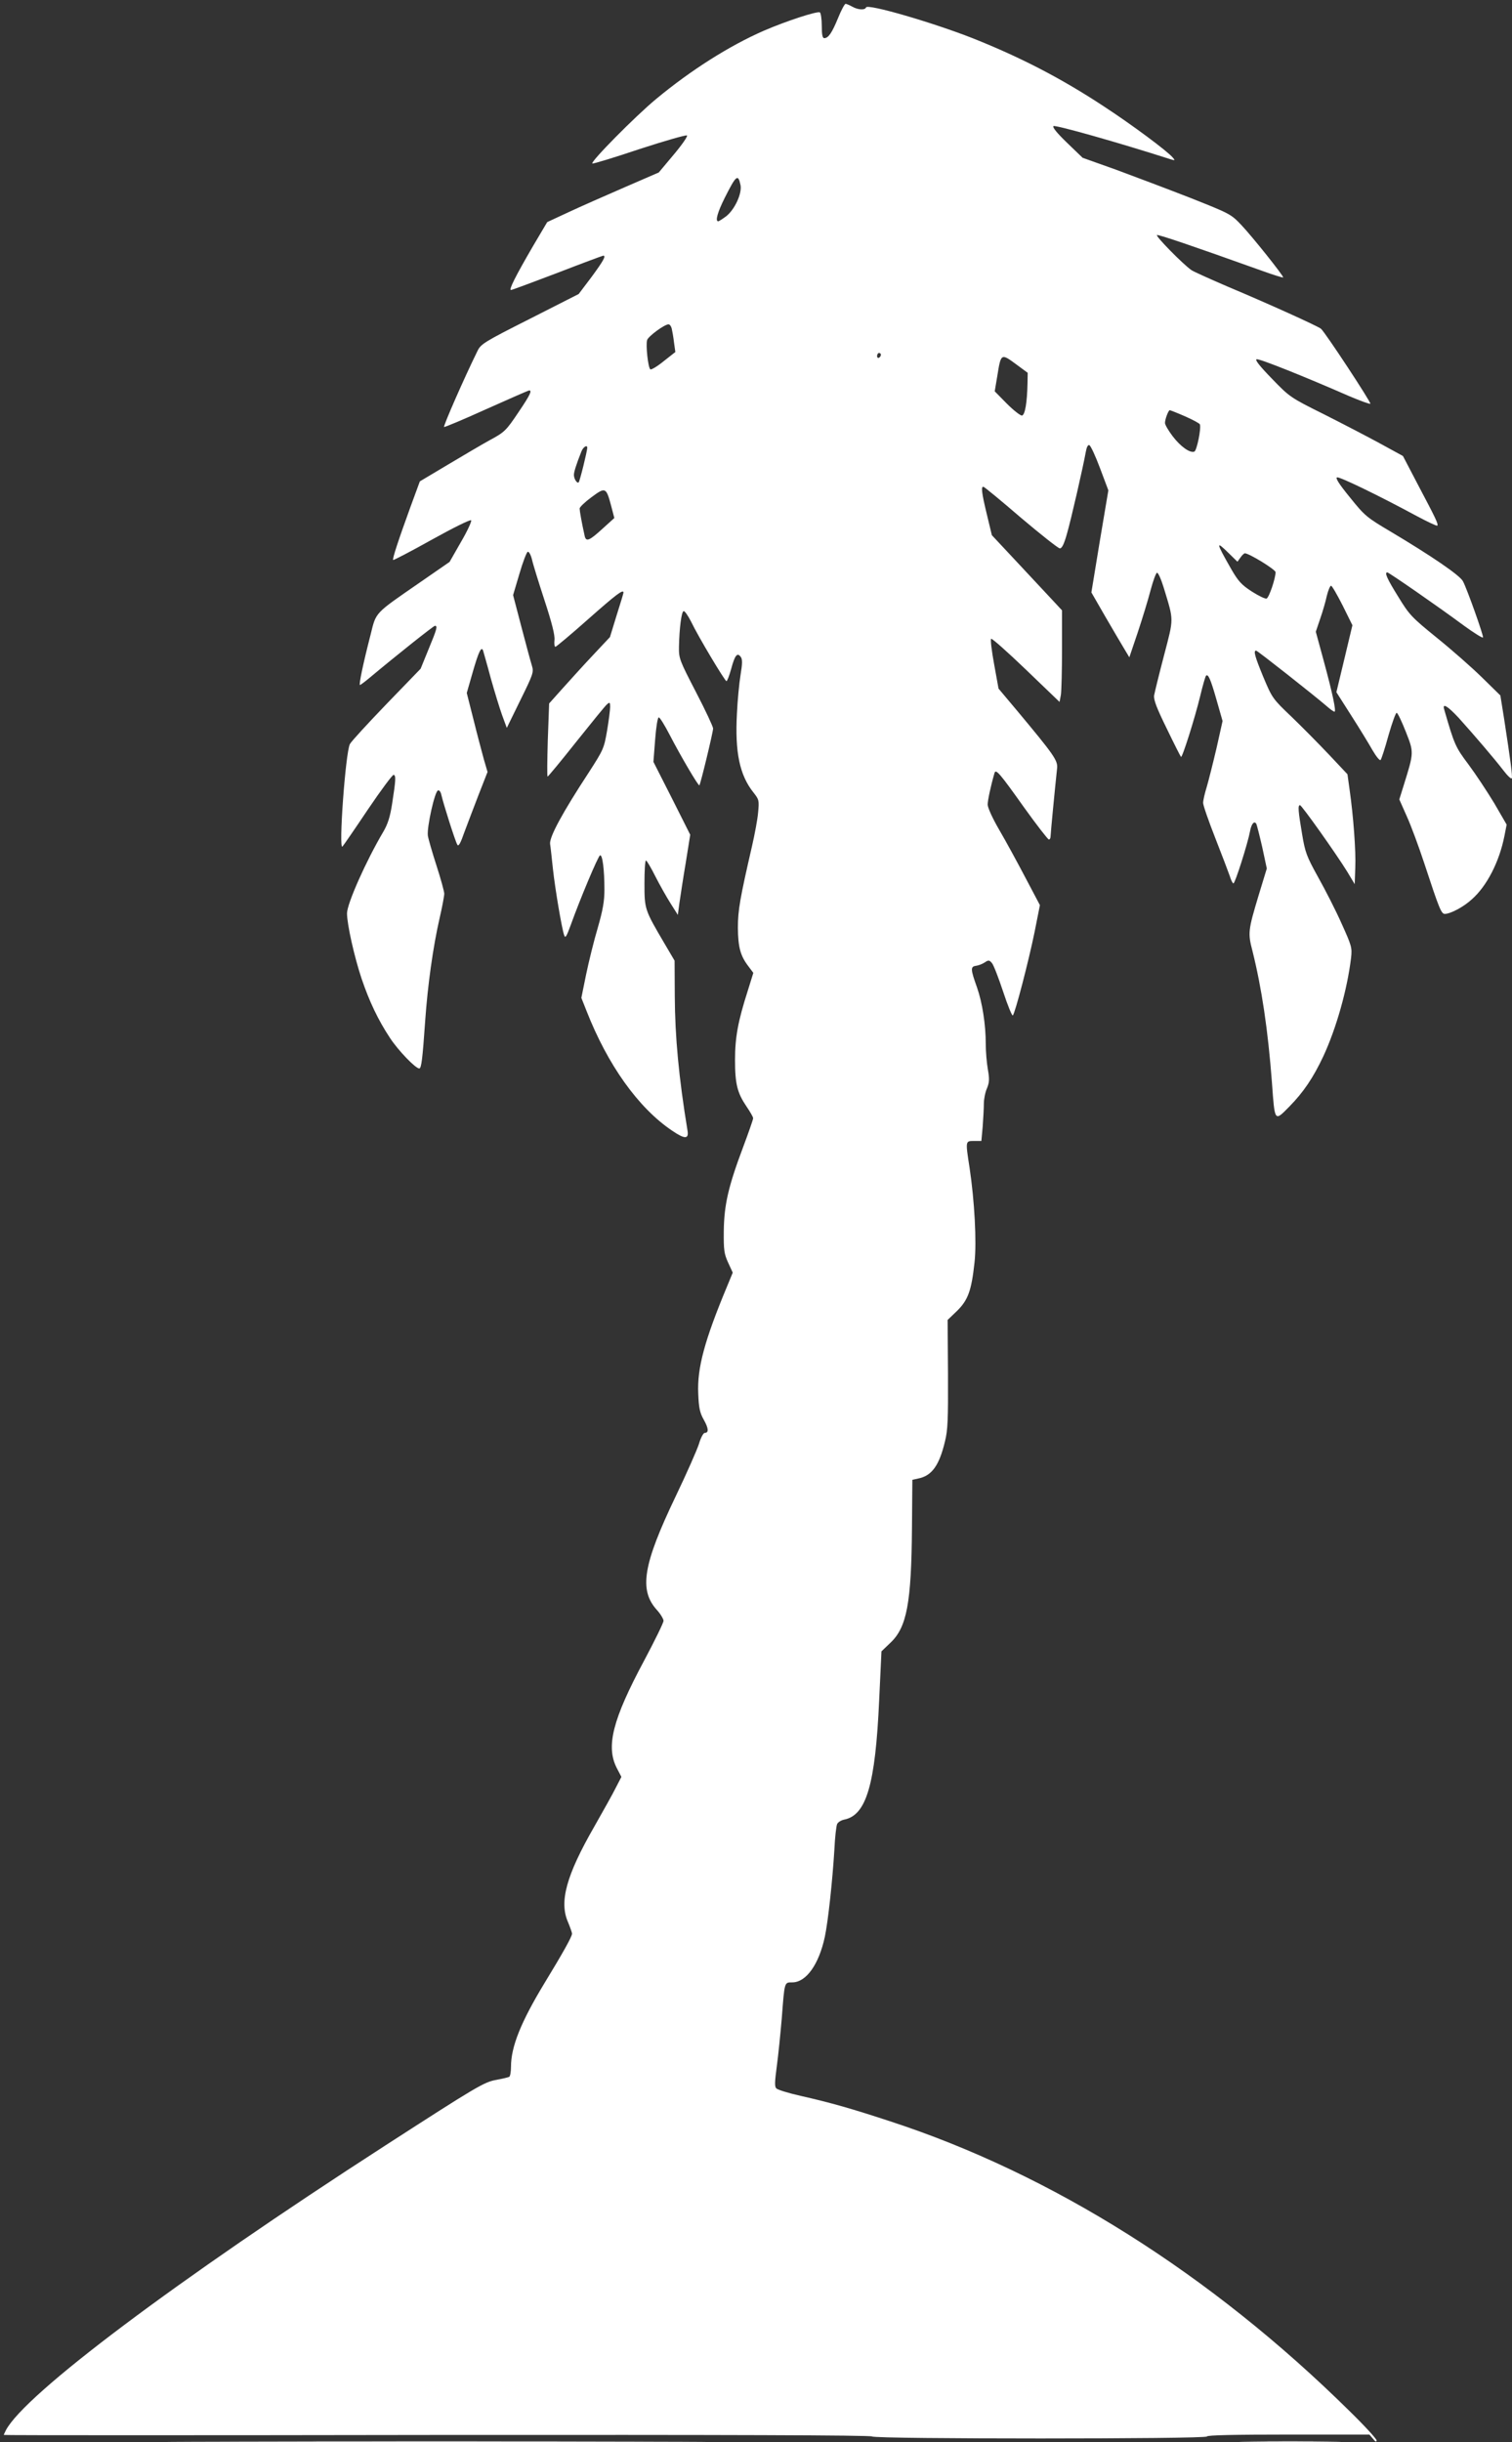
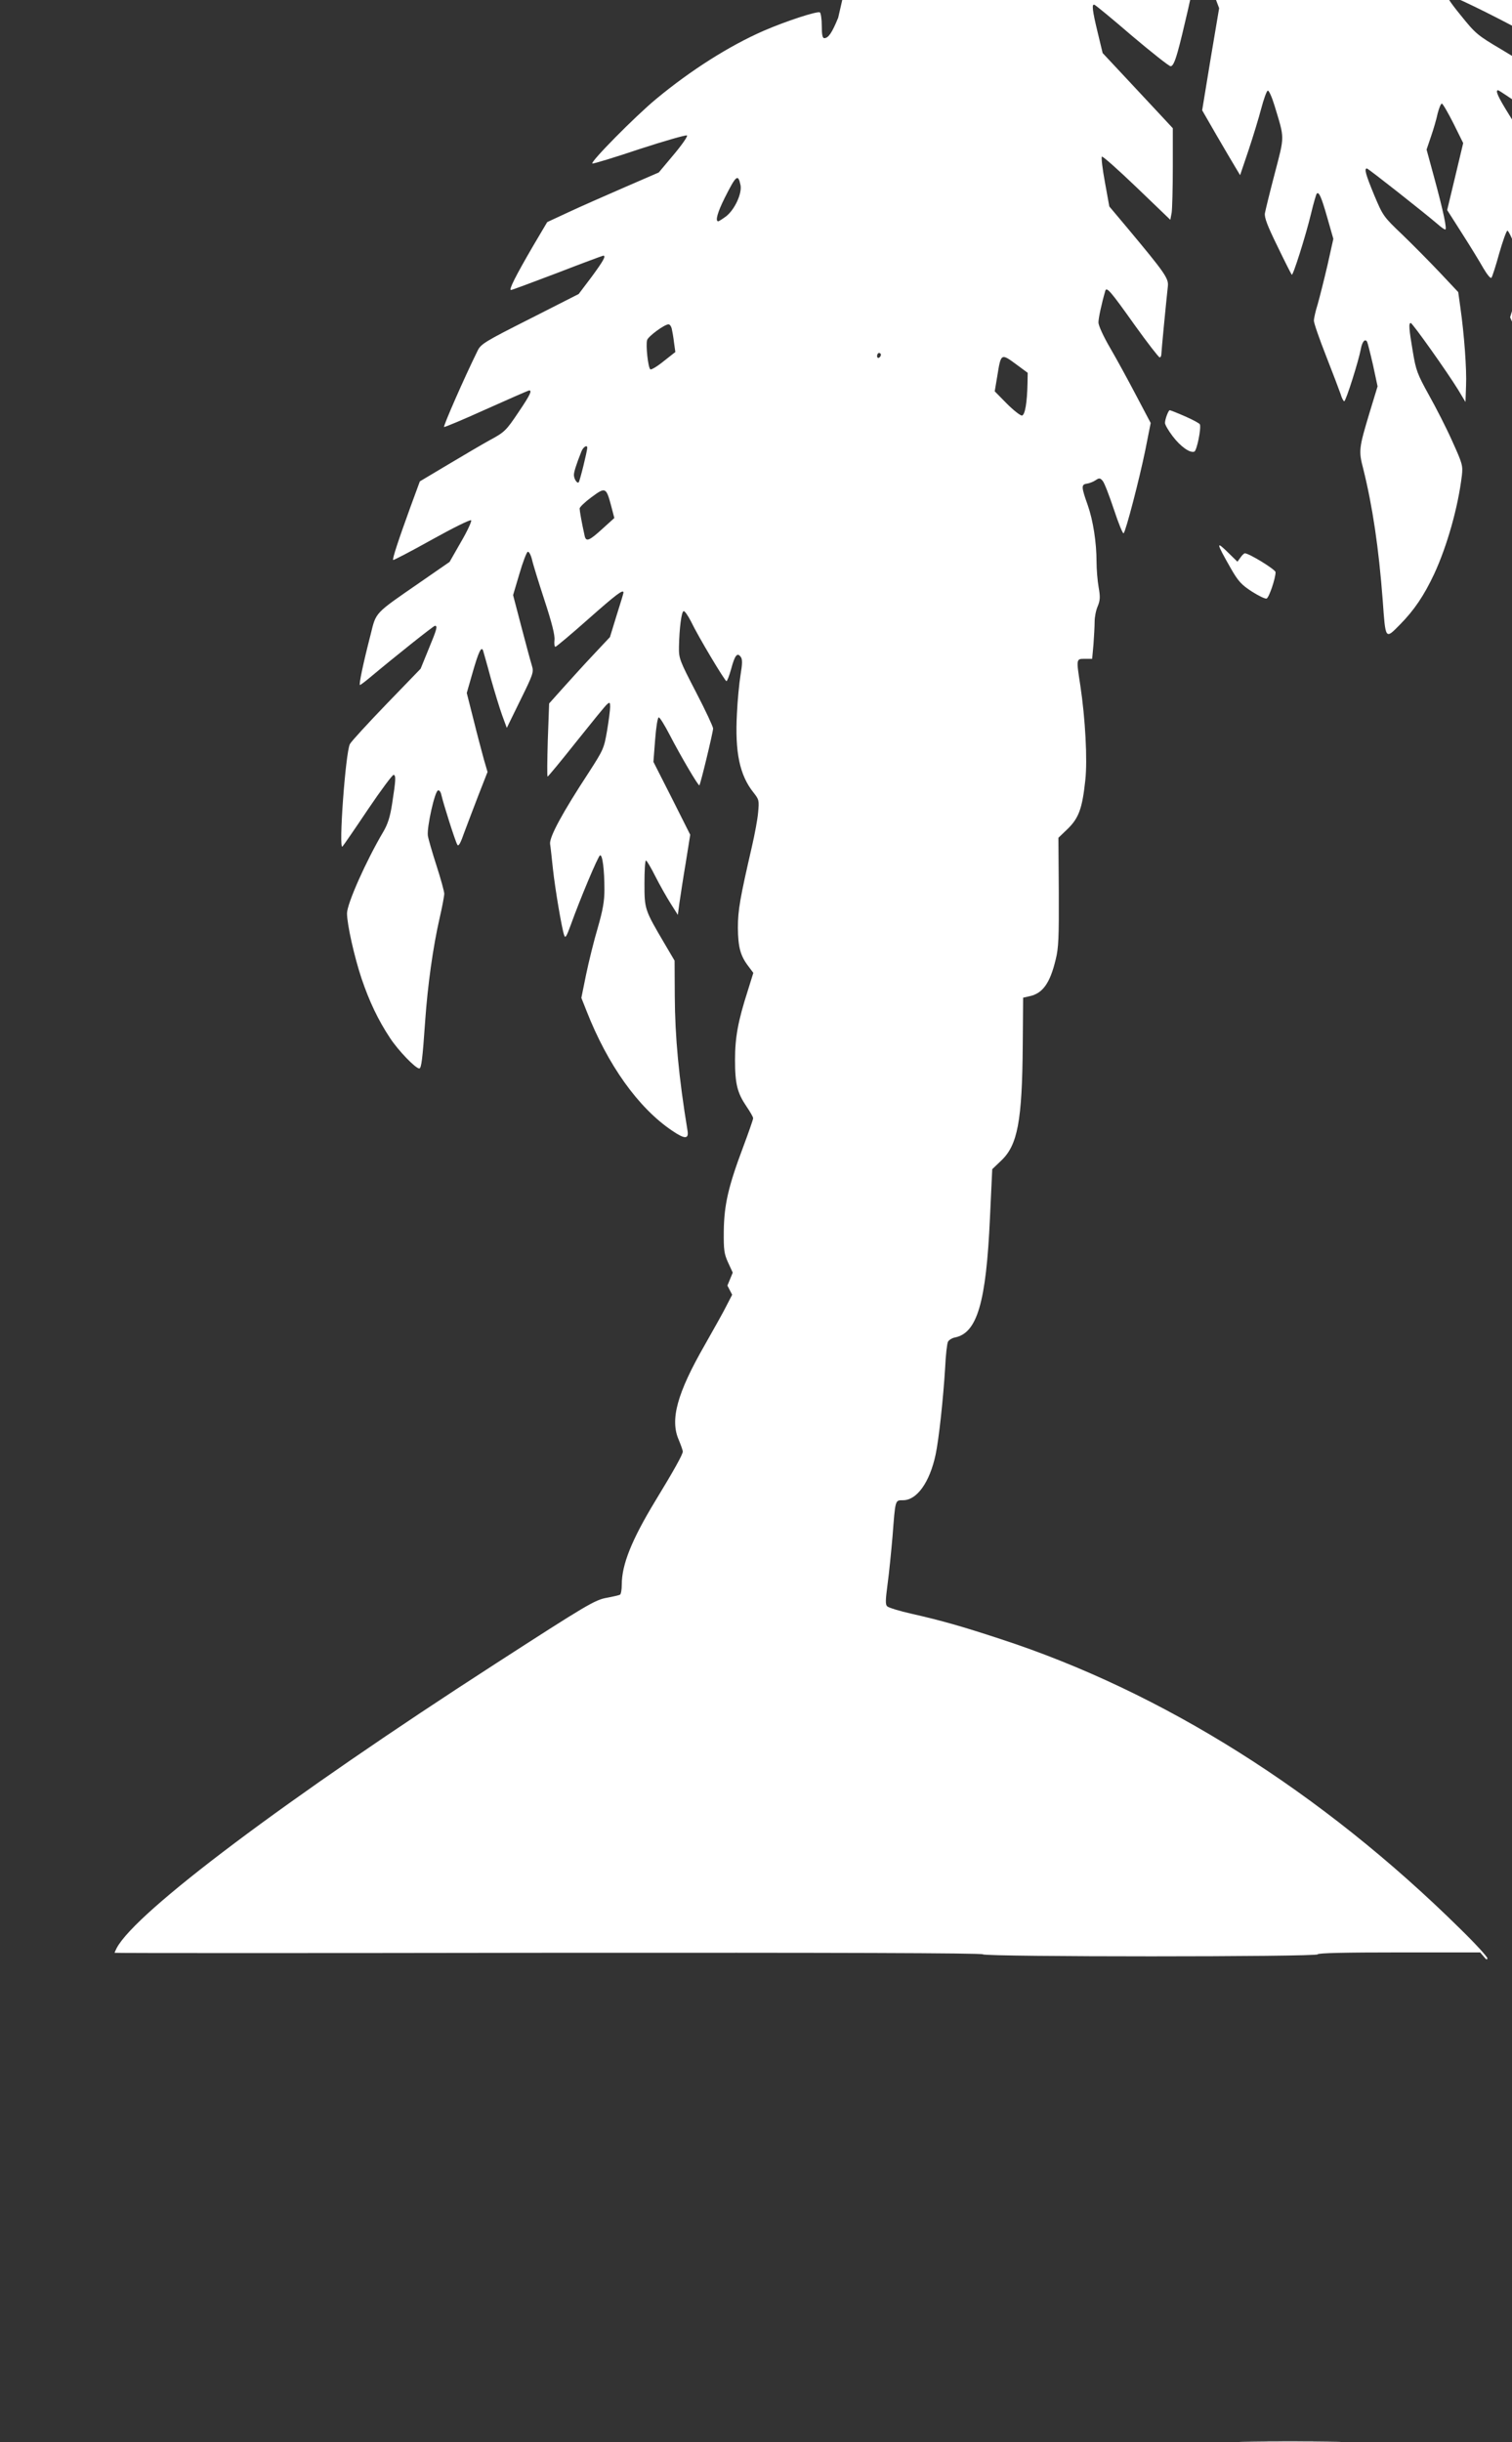
<svg xmlns="http://www.w3.org/2000/svg" version="1.0" width="793pt" height="1280pt" viewBox="0 0 793 1280" preserveAspectRatio="xMidYMid meet">
  <rect x="0" y="0" width="793" height="1280" fill="#333333" stroke="none" />
  <g transform="translate(0,1280) scale(0.1,-0.1)" fill="#ffffff" stroke="none">
-     <path d="M4396 12707 c-32 -78 -51 -107 -73 -107 -9 0 -13 17 -13 64 0 36 -5 68 -10 71 -13 8 -176 -45 -294 -96 -181 -79 -383 -207 -565 -358 -109 -90 -349 -333 -334 -338 5 -2 117 32 248 76 132 43 244 75 248 71 5 -4 -27 -50 -70 -101 l-78 -93 -180 -78 c-99 -43 -231 -101 -293 -130 l-112 -52 -74 -125 c-92 -158 -129 -231 -116 -231 5 0 115 41 244 90 129 50 237 90 240 90 16 0 0 -28 -61 -111 l-68 -90 -256 -130 c-236 -119 -257 -132 -274 -167 -73 -148 -182 -398 -176 -400 5 -1 103 40 220 93 116 52 217 96 224 98 20 4 9 -21 -52 -111 -67 -100 -74 -107 -156 -151 -33 -18 -128 -74 -212 -124 l-151 -90 -50 -136 c-64 -176 -95 -271 -90 -276 2 -2 93 45 202 106 110 61 202 107 207 102 4 -4 -19 -55 -53 -113 l-60 -105 -159 -110 c-236 -163 -226 -152 -255 -270 -39 -151 -63 -265 -56 -265 3 0 26 17 51 38 135 113 335 272 342 272 15 0 11 -16 -33 -122 l-42 -103 -179 -185 c-98 -102 -185 -196 -192 -210 -23 -45 -60 -557 -39 -537 5 5 65 92 134 195 69 102 130 184 135 181 12 -5 11 -26 -8 -149 -11 -72 -23 -109 -47 -150 -91 -154 -190 -377 -190 -427 0 -57 38 -227 76 -341 41 -121 87 -218 150 -313 42 -64 133 -159 153 -159 11 0 17 49 31 250 13 186 41 386 75 535 14 60 25 119 25 131 0 11 -18 77 -40 145 -22 68 -43 140 -46 159 -6 43 36 232 53 237 7 3 15 -8 18 -24 11 -48 74 -247 84 -261 6 -10 17 10 36 65 16 43 50 132 75 197 l47 120 -19 65 c-10 37 -35 130 -54 207 l-36 142 31 108 c31 108 46 140 55 113 2 -8 21 -72 40 -144 20 -71 47 -159 60 -195 l24 -65 71 145 c67 136 71 147 61 180 -6 19 -31 111 -55 203 l-44 168 33 111 c18 62 38 114 44 116 6 2 16 -16 22 -40 5 -24 35 -120 66 -215 39 -119 55 -183 52 -208 -2 -19 0 -35 5 -35 4 0 82 65 172 145 146 129 185 159 185 139 0 -3 -16 -57 -36 -119 l-35 -114 -92 -98 c-51 -54 -122 -133 -159 -174 l-68 -76 -7 -192 c-3 -105 -4 -191 -1 -191 3 0 71 82 151 183 80 100 152 189 161 196 14 12 16 10 16 -14 0 -15 -7 -71 -16 -124 -16 -93 -19 -100 -95 -218 -141 -215 -208 -340 -204 -376 3 -18 9 -77 15 -132 12 -109 47 -314 59 -347 6 -17 12 -7 34 53 48 134 144 363 154 366 13 5 23 -77 23 -180 0 -60 -8 -106 -35 -200 -20 -67 -47 -177 -61 -244 l-25 -123 27 -68 c111 -283 271 -508 449 -628 66 -45 88 -45 81 -1 -46 279 -66 494 -67 707 l-1 185 -53 90 c-104 177 -105 179 -105 315 0 66 3 120 8 120 4 0 26 -37 49 -83 23 -45 59 -109 80 -142 l38 -60 8 60 c5 33 19 128 33 210 l24 150 -96 191 -97 191 9 117 c5 65 13 116 19 116 6 0 31 -41 57 -91 58 -112 151 -270 156 -265 6 6 72 279 72 298 0 9 -40 95 -90 191 -87 168 -90 176 -89 238 2 97 13 182 24 186 6 2 23 -23 39 -54 37 -78 178 -313 186 -313 4 0 15 29 25 65 19 71 32 87 50 62 9 -12 9 -34 -1 -94 -7 -43 -16 -134 -19 -203 -11 -202 14 -323 87 -414 29 -37 30 -41 24 -105 -3 -36 -18 -115 -32 -176 -63 -273 -74 -336 -74 -428 1 -101 13 -146 54 -200 l27 -36 -29 -93 c-51 -159 -67 -244 -67 -363 0 -127 12 -173 60 -244 19 -28 35 -55 35 -62 0 -6 -23 -72 -51 -147 -80 -212 -101 -307 -103 -443 -1 -102 2 -121 23 -167 l24 -52 -28 -68 c-120 -287 -159 -432 -153 -566 3 -74 8 -100 29 -137 26 -46 27 -69 5 -69 -7 0 -21 -26 -30 -57 -10 -32 -65 -156 -122 -275 -172 -359 -194 -492 -98 -597 19 -21 34 -47 34 -56 0 -10 -46 -104 -102 -209 -164 -306 -201 -448 -144 -561 l25 -48 -29 -56 c-15 -31 -67 -123 -114 -206 -146 -254 -184 -393 -137 -499 11 -27 21 -54 21 -61 0 -15 -48 -101 -145 -260 -123 -203 -175 -332 -175 -437 0 -26 -4 -49 -9 -53 -6 -3 -36 -10 -68 -16 -64 -11 -105 -36 -584 -345 -1099 -709 -1888 -1302 -1988 -1491 -6 -12 -11 -23 -11 -25 0 -2 1022 -2 2272 0 1511 1 2275 -1 2282 -8 14 -14 1756 -14 1756 0 0 7 149 10 426 10 l426 0 19 -22 c12 -16 18 -18 19 -9 0 8 -64 78 -143 155 -727 717 -1561 1242 -2412 1519 -198 65 -306 96 -465 132 -63 14 -121 32 -128 39 -10 9 -9 33 2 116 8 58 19 170 26 250 15 195 13 190 55 190 73 0 140 94 171 239 17 80 40 292 50 456 3 66 10 127 15 136 5 9 21 19 36 22 117 23 164 183 184 627 l12 255 47 45 c86 81 110 207 113 605 l2 249 31 7 c71 14 110 68 140 194 15 59 17 116 16 353 l-2 284 49 47 c58 57 76 106 92 254 12 107 0 325 -26 497 -22 142 -22 140 24 140 l38 0 7 77 c3 42 6 95 6 118 0 24 7 60 16 80 13 32 14 49 5 100 -6 34 -11 94 -11 133 0 102 -18 217 -46 297 -34 95 -35 109 -5 113 14 2 34 10 46 18 19 13 24 12 37 -3 9 -10 35 -78 59 -150 24 -73 47 -129 51 -125 12 12 83 285 114 437 l28 141 -76 144 c-42 80 -103 192 -137 250 -35 60 -61 117 -61 133 0 22 16 97 36 166 7 22 27 -1 155 -181 66 -92 125 -168 130 -168 5 0 9 7 9 17 0 15 24 263 34 355 5 42 -15 70 -212 306 l-95 113 -23 127 c-13 70 -20 130 -16 134 4 4 86 -69 183 -162 l176 -169 7 37 c3 20 6 128 6 240 l0 203 -53 57 c-29 31 -112 120 -184 197 l-131 140 -26 108 c-28 115 -32 151 -17 145 5 -1 94 -74 196 -162 103 -87 194 -159 203 -160 11 -1 22 20 38 77 22 76 85 352 99 430 4 23 11 37 18 34 7 -2 32 -56 56 -120 l44 -117 -45 -267 -44 -268 72 -125 c40 -69 85 -145 100 -170 l27 -45 44 130 c24 72 54 170 67 220 13 49 28 91 34 93 6 2 22 -34 36 -80 53 -175 53 -153 1 -353 -26 -99 -49 -193 -52 -210 -3 -23 13 -65 66 -173 38 -79 72 -146 75 -149 6 -7 72 200 101 320 13 55 27 102 30 105 11 12 24 -16 55 -125 l32 -112 -31 -139 c-18 -77 -41 -168 -51 -203 -11 -35 -20 -74 -20 -87 0 -13 29 -96 64 -185 35 -89 69 -179 76 -199 6 -21 15 -38 19 -38 9 0 76 213 87 273 7 39 22 57 33 39 3 -6 17 -61 31 -122 l24 -112 -43 -141 c-55 -183 -57 -197 -32 -292 48 -193 81 -411 102 -689 15 -209 13 -205 91 -126 74 75 126 152 179 265 68 147 125 349 145 515 6 53 3 63 -50 180 -30 68 -86 177 -123 243 -61 110 -68 130 -84 226 -20 118 -23 151 -11 151 9 0 190 -255 248 -349 l39 -65 3 85 c4 86 -10 273 -30 412 l-11 79 -96 102 c-53 56 -142 146 -197 199 -100 95 -102 99 -148 208 -45 109 -53 139 -38 139 7 0 305 -235 370 -291 18 -16 36 -29 41 -29 10 0 -9 92 -58 272 l-40 147 23 68 c13 37 29 92 35 121 7 28 17 52 22 52 5 0 32 -47 61 -104 l51 -103 -42 -176 -42 -175 79 -124 c43 -67 93 -149 111 -181 19 -32 37 -55 42 -50 4 4 23 62 41 128 19 66 38 119 43 119 6 -1 27 -46 48 -99 43 -109 43 -108 -10 -278 l-24 -77 39 -88 c22 -48 63 -159 92 -247 79 -240 89 -265 108 -265 31 1 99 37 142 77 78 69 143 195 170 330 l12 61 -65 112 c-37 61 -97 152 -135 203 -69 92 -74 103 -128 290 -10 34 19 16 76 -45 82 -91 189 -216 235 -276 22 -29 42 -47 44 -41 4 12 -6 88 -40 309 l-20 125 -97 95 c-53 52 -160 146 -237 208 -132 107 -144 120 -202 215 -58 93 -73 127 -57 127 8 0 271 -182 399 -277 55 -40 101 -69 103 -64 3 10 -82 250 -105 294 -15 31 -167 134 -380 261 -125 74 -135 82 -213 179 -58 71 -78 103 -67 105 15 3 218 -95 416 -202 58 -31 107 -54 109 -51 7 7 -7 36 -100 212 l-80 153 -117 64 c-64 35 -197 104 -296 154 -179 89 -181 91 -275 188 -65 67 -90 99 -79 101 14 4 247 -89 487 -194 57 -24 106 -42 109 -39 6 5 -238 376 -259 393 -17 14 -273 130 -492 222 -93 40 -177 78 -187 85 -45 31 -191 180 -181 184 10 3 181 -55 550 -187 61 -22 112 -38 112 -35 0 11 -163 215 -219 274 -55 58 -59 60 -271 144 -118 46 -293 112 -388 147 l-174 62 -81 78 c-54 52 -78 82 -72 88 8 8 344 -87 615 -174 23 -7 24 -6 11 9 -28 34 -217 174 -361 268 -225 148 -436 257 -687 357 -211 83 -554 183 -561 162 -5 -15 -42 -13 -72 4 -14 8 -29 14 -35 15 -5 0 -23 -33 -39 -73z m-512 -878 c8 -44 -31 -128 -76 -163 -19 -14 -38 -26 -41 -26 -17 0 -4 47 34 123 60 119 70 128 83 66z m-361 -751 c3 -13 9 -46 12 -73 l7 -50 -61 -48 c-33 -27 -65 -46 -70 -43 -12 8 -25 128 -17 154 7 20 91 82 112 82 7 0 14 -10 17 -22z m1097 -137 c0 -6 -4 -13 -10 -16 -5 -3 -10 1 -10 9 0 9 5 16 10 16 6 0 10 -4 10 -9z m713 -53 l57 -42 -1 -55 c-2 -101 -13 -166 -29 -169 -8 -1 -44 27 -79 62 l-64 65 13 77 c20 124 19 124 103 62z m882 -270 c41 -18 76 -37 78 -42 8 -20 -16 -138 -29 -143 -23 -9 -73 27 -114 81 -22 29 -40 60 -40 69 0 20 18 67 25 67 3 0 39 -14 80 -32z m-3135 -165 c-1 -21 -39 -175 -45 -181 -8 -8 -25 18 -25 39 0 15 12 54 39 122 9 24 31 38 31 20z m125 -303 l17 -65 -63 -57 c-69 -63 -86 -70 -93 -35 -16 72 -26 130 -26 142 0 7 28 34 62 59 73 54 77 53 103 -44z m3242 -252 l43 -42 16 22 c8 12 19 22 23 22 22 0 161 -85 161 -99 0 -32 -34 -133 -47 -138 -7 -3 -42 14 -78 37 -54 35 -71 54 -108 118 -81 142 -82 151 -10 80z" />
-     <path d="M1148 3 c628 -2 1656 -2 2285 0 628 1 114 2 -1143 2 -1257 0 -1771 -1 -1142 -2z" />
+     <path d="M4396 12707 c-32 -78 -51 -107 -73 -107 -9 0 -13 17 -13 64 0 36 -5 68 -10 71 -13 8 -176 -45 -294 -96 -181 -79 -383 -207 -565 -358 -109 -90 -349 -333 -334 -338 5 -2 117 32 248 76 132 43 244 75 248 71 5 -4 -27 -50 -70 -101 l-78 -93 -180 -78 c-99 -43 -231 -101 -293 -130 l-112 -52 -74 -125 c-92 -158 -129 -231 -116 -231 5 0 115 41 244 90 129 50 237 90 240 90 16 0 0 -28 -61 -111 l-68 -90 -256 -130 c-236 -119 -257 -132 -274 -167 -73 -148 -182 -398 -176 -400 5 -1 103 40 220 93 116 52 217 96 224 98 20 4 9 -21 -52 -111 -67 -100 -74 -107 -156 -151 -33 -18 -128 -74 -212 -124 l-151 -90 -50 -136 c-64 -176 -95 -271 -90 -276 2 -2 93 45 202 106 110 61 202 107 207 102 4 -4 -19 -55 -53 -113 l-60 -105 -159 -110 c-236 -163 -226 -152 -255 -270 -39 -151 -63 -265 -56 -265 3 0 26 17 51 38 135 113 335 272 342 272 15 0 11 -16 -33 -122 l-42 -103 -179 -185 c-98 -102 -185 -196 -192 -210 -23 -45 -60 -557 -39 -537 5 5 65 92 134 195 69 102 130 184 135 181 12 -5 11 -26 -8 -149 -11 -72 -23 -109 -47 -150 -91 -154 -190 -377 -190 -427 0 -57 38 -227 76 -341 41 -121 87 -218 150 -313 42 -64 133 -159 153 -159 11 0 17 49 31 250 13 186 41 386 75 535 14 60 25 119 25 131 0 11 -18 77 -40 145 -22 68 -43 140 -46 159 -6 43 36 232 53 237 7 3 15 -8 18 -24 11 -48 74 -247 84 -261 6 -10 17 10 36 65 16 43 50 132 75 197 l47 120 -19 65 c-10 37 -35 130 -54 207 l-36 142 31 108 c31 108 46 140 55 113 2 -8 21 -72 40 -144 20 -71 47 -159 60 -195 l24 -65 71 145 c67 136 71 147 61 180 -6 19 -31 111 -55 203 l-44 168 33 111 c18 62 38 114 44 116 6 2 16 -16 22 -40 5 -24 35 -120 66 -215 39 -119 55 -183 52 -208 -2 -19 0 -35 5 -35 4 0 82 65 172 145 146 129 185 159 185 139 0 -3 -16 -57 -36 -119 l-35 -114 -92 -98 c-51 -54 -122 -133 -159 -174 l-68 -76 -7 -192 c-3 -105 -4 -191 -1 -191 3 0 71 82 151 183 80 100 152 189 161 196 14 12 16 10 16 -14 0 -15 -7 -71 -16 -124 -16 -93 -19 -100 -95 -218 -141 -215 -208 -340 -204 -376 3 -18 9 -77 15 -132 12 -109 47 -314 59 -347 6 -17 12 -7 34 53 48 134 144 363 154 366 13 5 23 -77 23 -180 0 -60 -8 -106 -35 -200 -20 -67 -47 -177 -61 -244 l-25 -123 27 -68 c111 -283 271 -508 449 -628 66 -45 88 -45 81 -1 -46 279 -66 494 -67 707 l-1 185 -53 90 c-104 177 -105 179 -105 315 0 66 3 120 8 120 4 0 26 -37 49 -83 23 -45 59 -109 80 -142 l38 -60 8 60 c5 33 19 128 33 210 l24 150 -96 191 -97 191 9 117 c5 65 13 116 19 116 6 0 31 -41 57 -91 58 -112 151 -270 156 -265 6 6 72 279 72 298 0 9 -40 95 -90 191 -87 168 -90 176 -89 238 2 97 13 182 24 186 6 2 23 -23 39 -54 37 -78 178 -313 186 -313 4 0 15 29 25 65 19 71 32 87 50 62 9 -12 9 -34 -1 -94 -7 -43 -16 -134 -19 -203 -11 -202 14 -323 87 -414 29 -37 30 -41 24 -105 -3 -36 -18 -115 -32 -176 -63 -273 -74 -336 -74 -428 1 -101 13 -146 54 -200 l27 -36 -29 -93 c-51 -159 -67 -244 -67 -363 0 -127 12 -173 60 -244 19 -28 35 -55 35 -62 0 -6 -23 -72 -51 -147 -80 -212 -101 -307 -103 -443 -1 -102 2 -121 23 -167 l24 -52 -28 -68 l25 -48 -29 -56 c-15 -31 -67 -123 -114 -206 -146 -254 -184 -393 -137 -499 11 -27 21 -54 21 -61 0 -15 -48 -101 -145 -260 -123 -203 -175 -332 -175 -437 0 -26 -4 -49 -9 -53 -6 -3 -36 -10 -68 -16 -64 -11 -105 -36 -584 -345 -1099 -709 -1888 -1302 -1988 -1491 -6 -12 -11 -23 -11 -25 0 -2 1022 -2 2272 0 1511 1 2275 -1 2282 -8 14 -14 1756 -14 1756 0 0 7 149 10 426 10 l426 0 19 -22 c12 -16 18 -18 19 -9 0 8 -64 78 -143 155 -727 717 -1561 1242 -2412 1519 -198 65 -306 96 -465 132 -63 14 -121 32 -128 39 -10 9 -9 33 2 116 8 58 19 170 26 250 15 195 13 190 55 190 73 0 140 94 171 239 17 80 40 292 50 456 3 66 10 127 15 136 5 9 21 19 36 22 117 23 164 183 184 627 l12 255 47 45 c86 81 110 207 113 605 l2 249 31 7 c71 14 110 68 140 194 15 59 17 116 16 353 l-2 284 49 47 c58 57 76 106 92 254 12 107 0 325 -26 497 -22 142 -22 140 24 140 l38 0 7 77 c3 42 6 95 6 118 0 24 7 60 16 80 13 32 14 49 5 100 -6 34 -11 94 -11 133 0 102 -18 217 -46 297 -34 95 -35 109 -5 113 14 2 34 10 46 18 19 13 24 12 37 -3 9 -10 35 -78 59 -150 24 -73 47 -129 51 -125 12 12 83 285 114 437 l28 141 -76 144 c-42 80 -103 192 -137 250 -35 60 -61 117 -61 133 0 22 16 97 36 166 7 22 27 -1 155 -181 66 -92 125 -168 130 -168 5 0 9 7 9 17 0 15 24 263 34 355 5 42 -15 70 -212 306 l-95 113 -23 127 c-13 70 -20 130 -16 134 4 4 86 -69 183 -162 l176 -169 7 37 c3 20 6 128 6 240 l0 203 -53 57 c-29 31 -112 120 -184 197 l-131 140 -26 108 c-28 115 -32 151 -17 145 5 -1 94 -74 196 -162 103 -87 194 -159 203 -160 11 -1 22 20 38 77 22 76 85 352 99 430 4 23 11 37 18 34 7 -2 32 -56 56 -120 l44 -117 -45 -267 -44 -268 72 -125 c40 -69 85 -145 100 -170 l27 -45 44 130 c24 72 54 170 67 220 13 49 28 91 34 93 6 2 22 -34 36 -80 53 -175 53 -153 1 -353 -26 -99 -49 -193 -52 -210 -3 -23 13 -65 66 -173 38 -79 72 -146 75 -149 6 -7 72 200 101 320 13 55 27 102 30 105 11 12 24 -16 55 -125 l32 -112 -31 -139 c-18 -77 -41 -168 -51 -203 -11 -35 -20 -74 -20 -87 0 -13 29 -96 64 -185 35 -89 69 -179 76 -199 6 -21 15 -38 19 -38 9 0 76 213 87 273 7 39 22 57 33 39 3 -6 17 -61 31 -122 l24 -112 -43 -141 c-55 -183 -57 -197 -32 -292 48 -193 81 -411 102 -689 15 -209 13 -205 91 -126 74 75 126 152 179 265 68 147 125 349 145 515 6 53 3 63 -50 180 -30 68 -86 177 -123 243 -61 110 -68 130 -84 226 -20 118 -23 151 -11 151 9 0 190 -255 248 -349 l39 -65 3 85 c4 86 -10 273 -30 412 l-11 79 -96 102 c-53 56 -142 146 -197 199 -100 95 -102 99 -148 208 -45 109 -53 139 -38 139 7 0 305 -235 370 -291 18 -16 36 -29 41 -29 10 0 -9 92 -58 272 l-40 147 23 68 c13 37 29 92 35 121 7 28 17 52 22 52 5 0 32 -47 61 -104 l51 -103 -42 -176 -42 -175 79 -124 c43 -67 93 -149 111 -181 19 -32 37 -55 42 -50 4 4 23 62 41 128 19 66 38 119 43 119 6 -1 27 -46 48 -99 43 -109 43 -108 -10 -278 l-24 -77 39 -88 c22 -48 63 -159 92 -247 79 -240 89 -265 108 -265 31 1 99 37 142 77 78 69 143 195 170 330 l12 61 -65 112 c-37 61 -97 152 -135 203 -69 92 -74 103 -128 290 -10 34 19 16 76 -45 82 -91 189 -216 235 -276 22 -29 42 -47 44 -41 4 12 -6 88 -40 309 l-20 125 -97 95 c-53 52 -160 146 -237 208 -132 107 -144 120 -202 215 -58 93 -73 127 -57 127 8 0 271 -182 399 -277 55 -40 101 -69 103 -64 3 10 -82 250 -105 294 -15 31 -167 134 -380 261 -125 74 -135 82 -213 179 -58 71 -78 103 -67 105 15 3 218 -95 416 -202 58 -31 107 -54 109 -51 7 7 -7 36 -100 212 l-80 153 -117 64 c-64 35 -197 104 -296 154 -179 89 -181 91 -275 188 -65 67 -90 99 -79 101 14 4 247 -89 487 -194 57 -24 106 -42 109 -39 6 5 -238 376 -259 393 -17 14 -273 130 -492 222 -93 40 -177 78 -187 85 -45 31 -191 180 -181 184 10 3 181 -55 550 -187 61 -22 112 -38 112 -35 0 11 -163 215 -219 274 -55 58 -59 60 -271 144 -118 46 -293 112 -388 147 l-174 62 -81 78 c-54 52 -78 82 -72 88 8 8 344 -87 615 -174 23 -7 24 -6 11 9 -28 34 -217 174 -361 268 -225 148 -436 257 -687 357 -211 83 -554 183 -561 162 -5 -15 -42 -13 -72 4 -14 8 -29 14 -35 15 -5 0 -23 -33 -39 -73z m-512 -878 c8 -44 -31 -128 -76 -163 -19 -14 -38 -26 -41 -26 -17 0 -4 47 34 123 60 119 70 128 83 66z m-361 -751 c3 -13 9 -46 12 -73 l7 -50 -61 -48 c-33 -27 -65 -46 -70 -43 -12 8 -25 128 -17 154 7 20 91 82 112 82 7 0 14 -10 17 -22z m1097 -137 c0 -6 -4 -13 -10 -16 -5 -3 -10 1 -10 9 0 9 5 16 10 16 6 0 10 -4 10 -9z m713 -53 l57 -42 -1 -55 c-2 -101 -13 -166 -29 -169 -8 -1 -44 27 -79 62 l-64 65 13 77 c20 124 19 124 103 62z m882 -270 c41 -18 76 -37 78 -42 8 -20 -16 -138 -29 -143 -23 -9 -73 27 -114 81 -22 29 -40 60 -40 69 0 20 18 67 25 67 3 0 39 -14 80 -32z m-3135 -165 c-1 -21 -39 -175 -45 -181 -8 -8 -25 18 -25 39 0 15 12 54 39 122 9 24 31 38 31 20z m125 -303 l17 -65 -63 -57 c-69 -63 -86 -70 -93 -35 -16 72 -26 130 -26 142 0 7 28 34 62 59 73 54 77 53 103 -44z m3242 -252 l43 -42 16 22 c8 12 19 22 23 22 22 0 161 -85 161 -99 0 -32 -34 -133 -47 -138 -7 -3 -42 14 -78 37 -54 35 -71 54 -108 118 -81 142 -82 151 -10 80z" />
    <path d="M6553 3 c120 -2 314 -2 430 0 117 1 19 2 -218 2 -236 0 -332 -1 -212 -2z" />
  </g>
</svg>